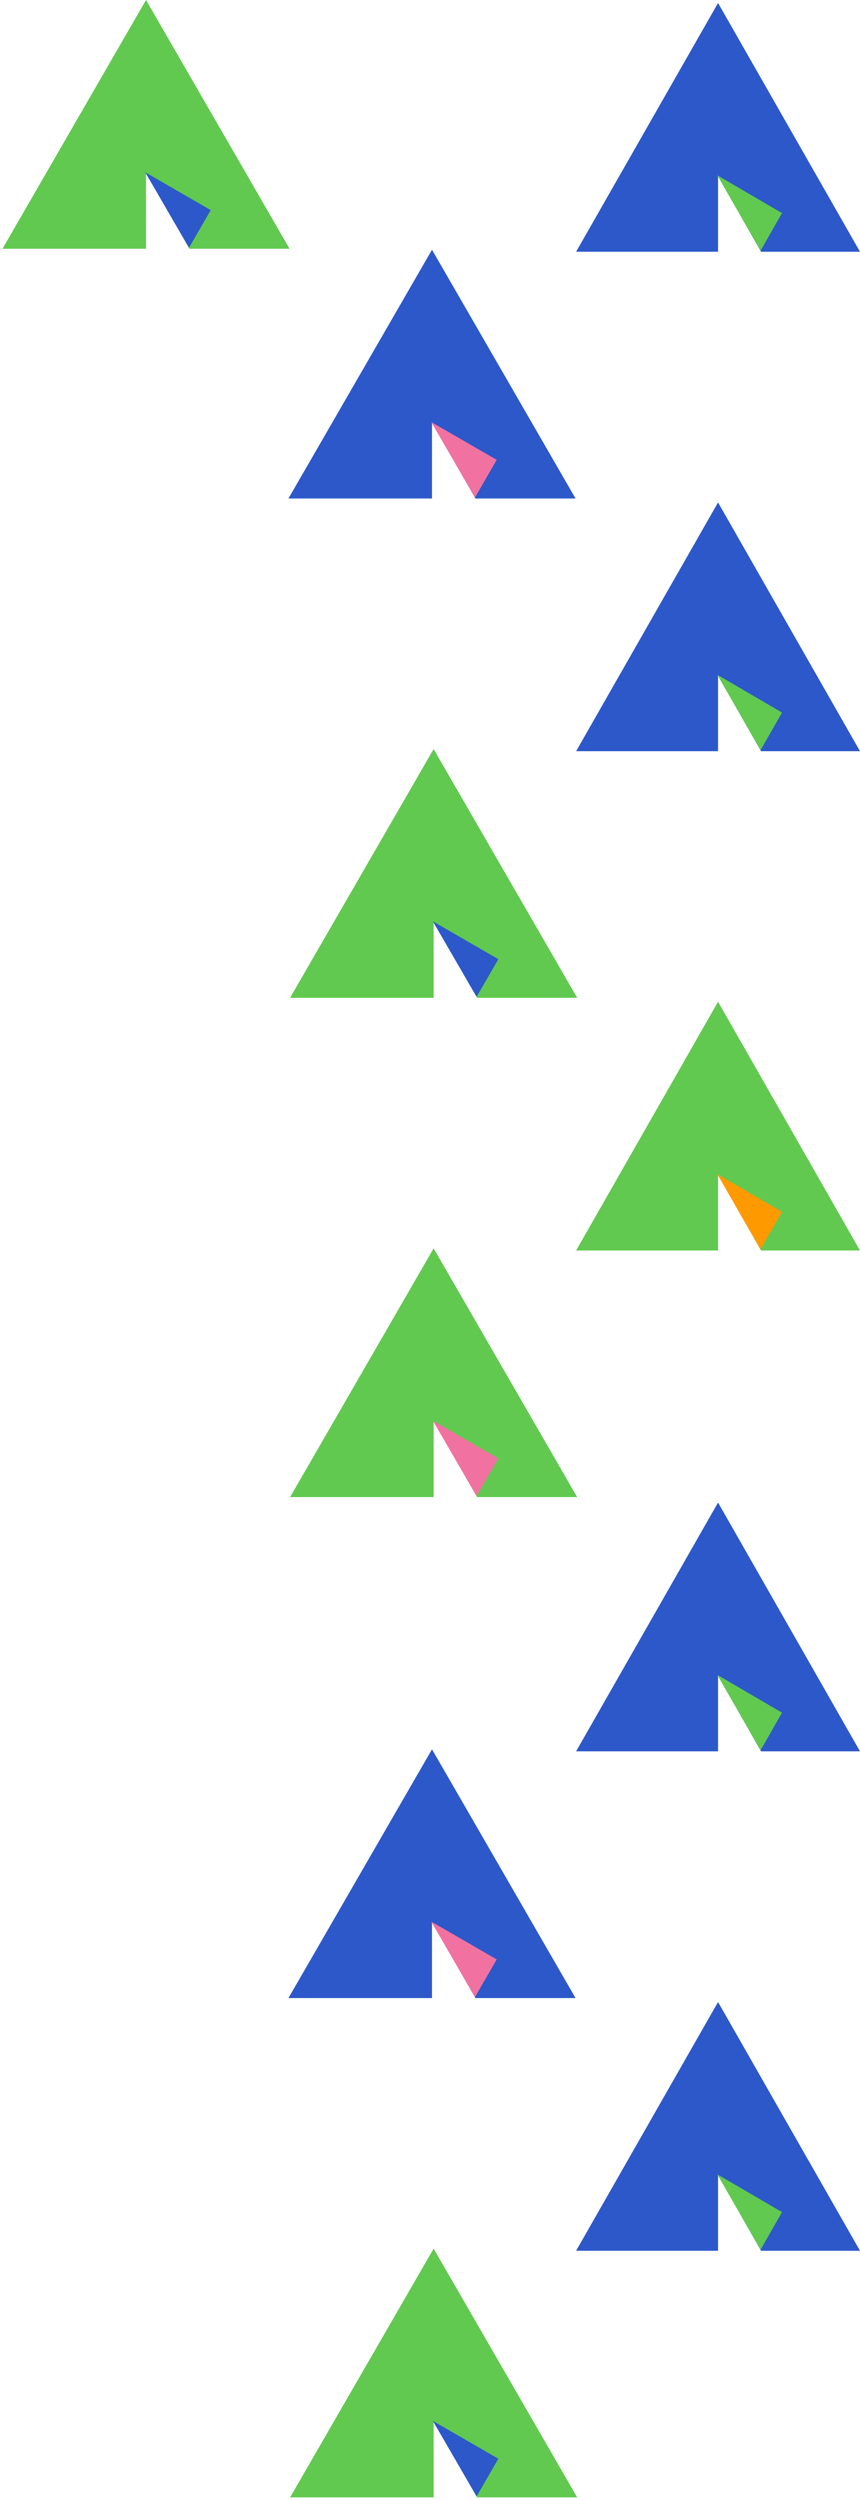
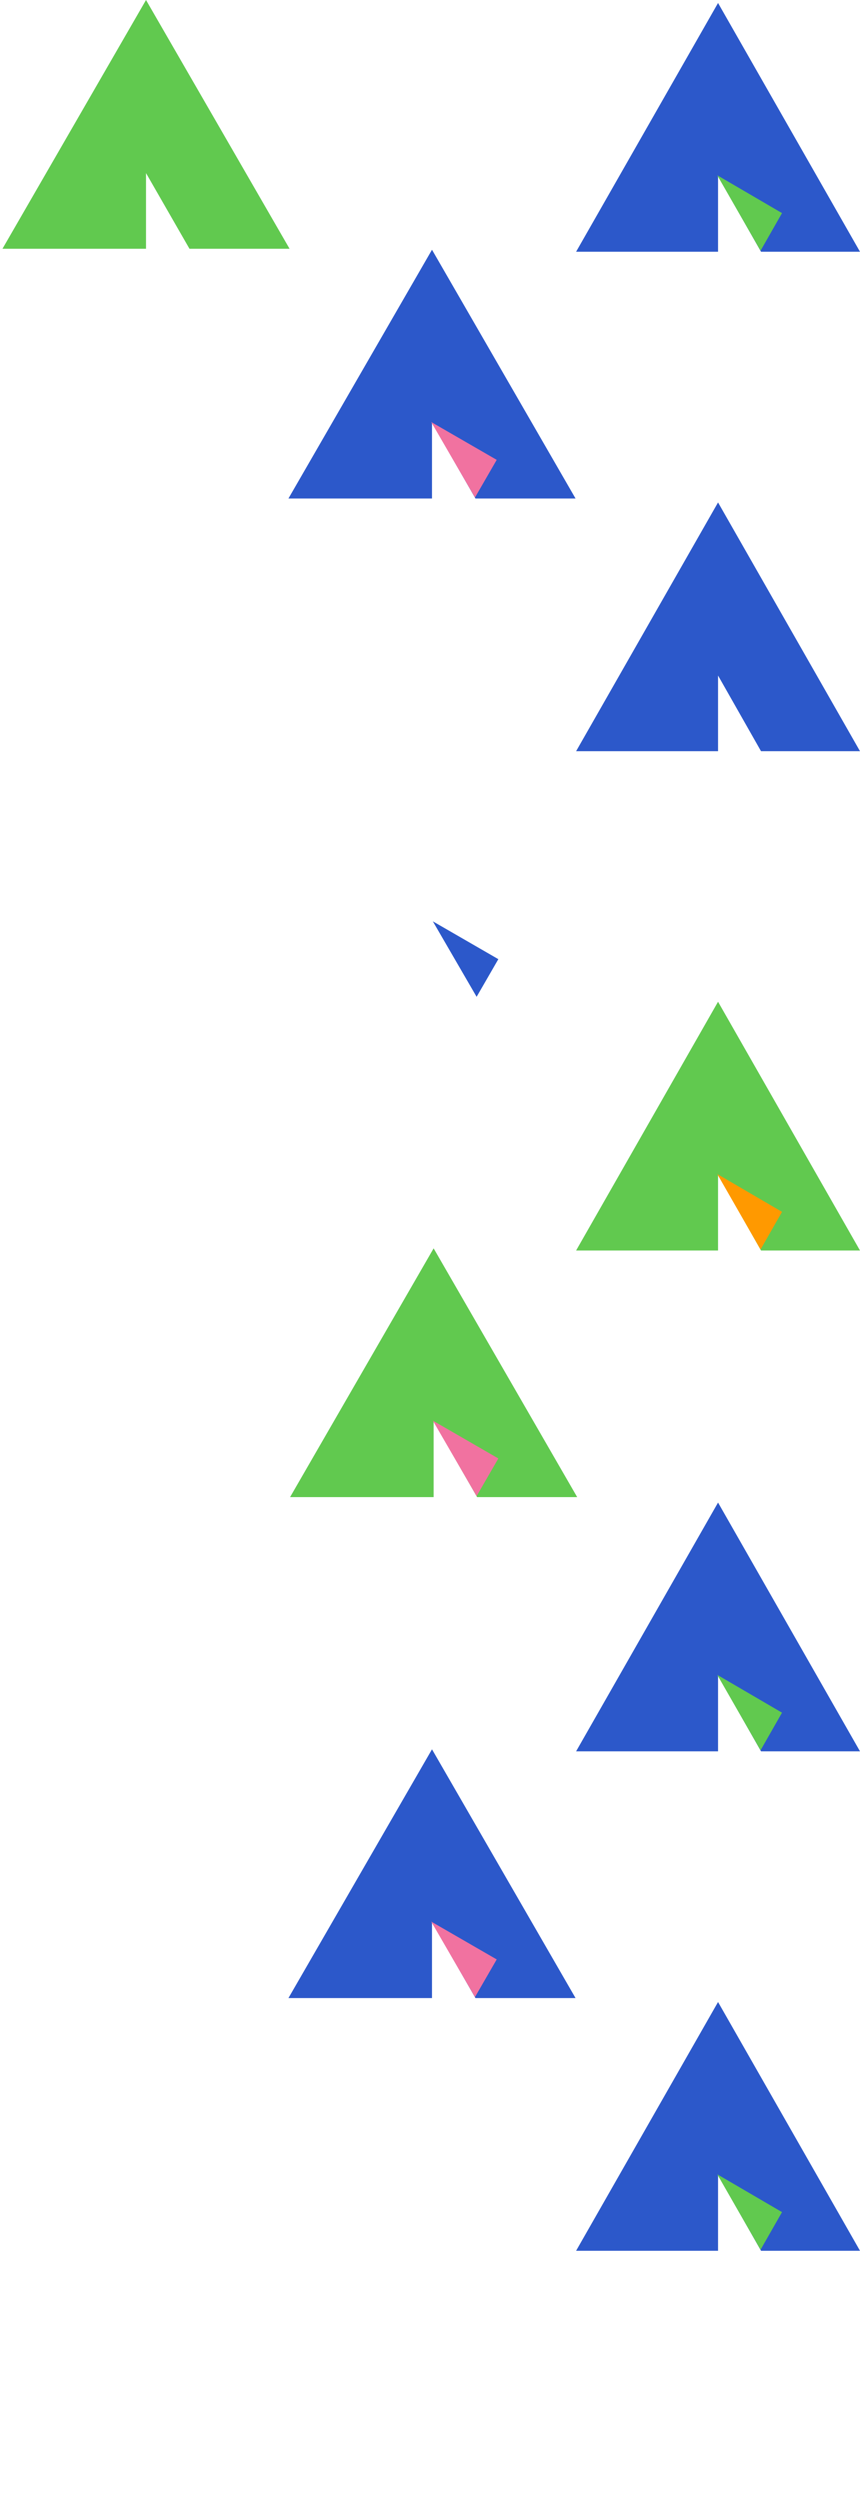
<svg xmlns="http://www.w3.org/2000/svg" width="307" height="892" viewBox="0 0 307 892" fill="none">
  <path d="M52.125 0L103.373 88.764H67.637L52.125 61.761L52.125 88.764H0.877L52.125 0Z" fill="#61C94F" />
-   <path d="M75.225 74.974L67.469 88.408L51.84 61.473L75.225 74.974Z" fill="#2C58CA" />
  <path d="M154.213 89.106L205.46 177.869H169.725L154.213 150.867L154.213 177.869H102.965L154.213 89.106Z" fill="#2C58CA" />
  <path d="M177.313 164.079L169.557 177.513L153.928 150.578L177.313 164.079Z" fill="#F172A0" />
  <path d="M154.213 624.164L205.46 712.928H169.725L154.213 685.925L154.213 712.928H102.965L154.213 624.164Z" fill="#2C58CA" />
  <path d="M177.313 699.138L169.557 712.572L153.928 685.637L177.313 699.138Z" fill="#F172A0" />
-   <path d="M154.797 267.266L206.044 356.029H170.309L154.797 329.027L154.797 356.029H103.549L154.797 267.266Z" fill="#61C94F" />
  <path d="M177.897 342.24L170.141 355.673L154.512 328.738L177.897 342.24Z" fill="#2C58CA" />
-   <path d="M154.797 802.322L206.044 891.086H170.309L154.797 864.084L154.797 891.086H103.549L154.797 802.322Z" fill="#61C94F" />
-   <path d="M177.897 877.296L170.141 890.73L154.512 863.795L177.897 877.296Z" fill="#2C58CA" />
  <path d="M154.797 445.418L206.044 534.182H170.309L154.797 507.179L154.797 534.182H103.549L154.797 445.418Z" fill="#61C94F" />
  <path d="M177.897 520.392L170.141 533.826L154.512 506.891L177.897 520.392Z" fill="#F172A0" />
  <path d="M256.327 1.061L307 89.824H271.665L256.327 62.822L256.327 89.824H205.654L256.327 1.061Z" fill="#2C58CA" />
  <path d="M279.162 76.034L271.493 89.468L256.039 62.533L279.162 76.034Z" fill="#61C94F" />
  <path d="M256.327 536.121L307 624.885H271.665L256.327 597.882L256.327 624.885H205.654L256.327 536.121Z" fill="#2C58CA" />
  <path d="M279.162 611.095L271.493 624.529L256.039 597.594L279.162 611.095Z" fill="#61C94F" />
  <path d="M256.327 179.271L307 268.035H271.665L256.327 241.033L256.327 268.035H205.654L256.327 179.271Z" fill="#2C58CA" />
-   <path d="M279.162 254.245L271.493 267.679L256.039 240.744L279.162 254.245Z" fill="#61C94F" />
  <path d="M256.327 714.328L307 803.092H271.665L256.327 776.089L256.327 803.092H205.654L256.327 714.328Z" fill="#2C58CA" />
  <path d="M279.162 789.302L271.493 802.736L256.039 775.801L279.162 789.302Z" fill="#61C94F" />
  <path d="M256.327 357.426L307 446.19H271.665L256.327 419.187L256.327 446.19H205.654L256.327 357.426Z" fill="#61C94F" />
  <path d="M279.162 432.4L271.493 445.834L256.039 418.898L279.162 432.4Z" fill="#FF9900" />
</svg>